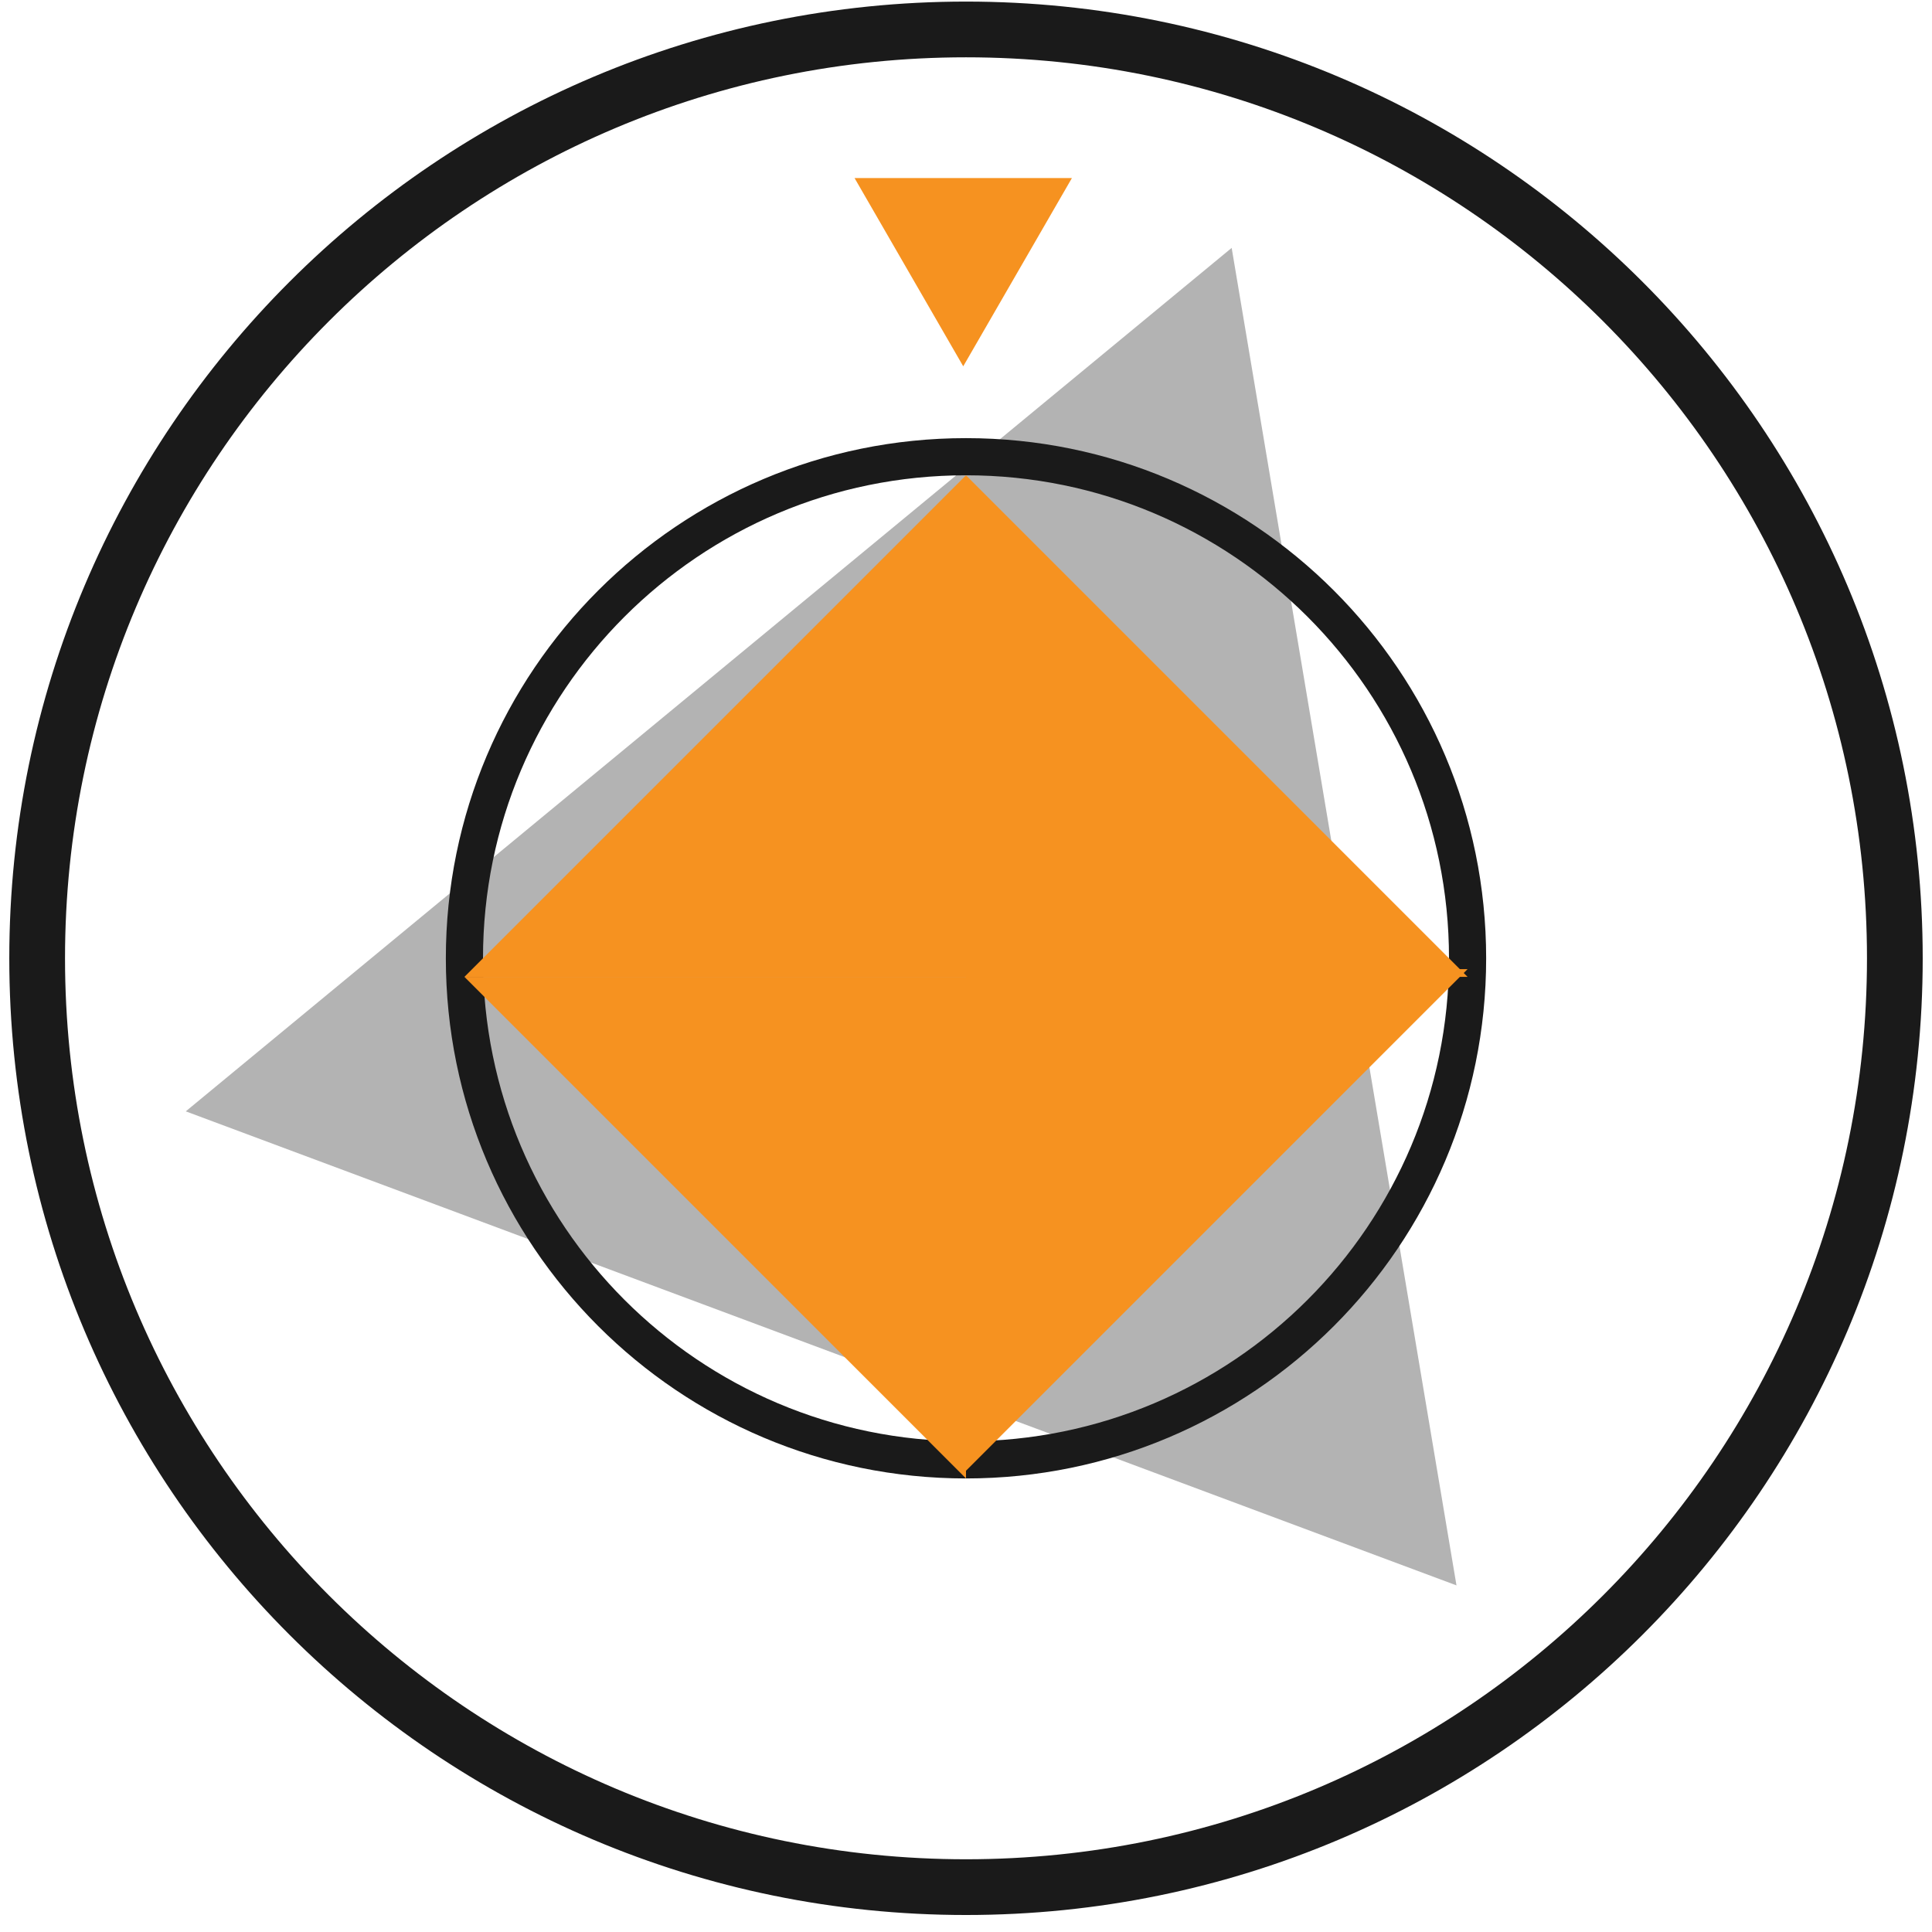
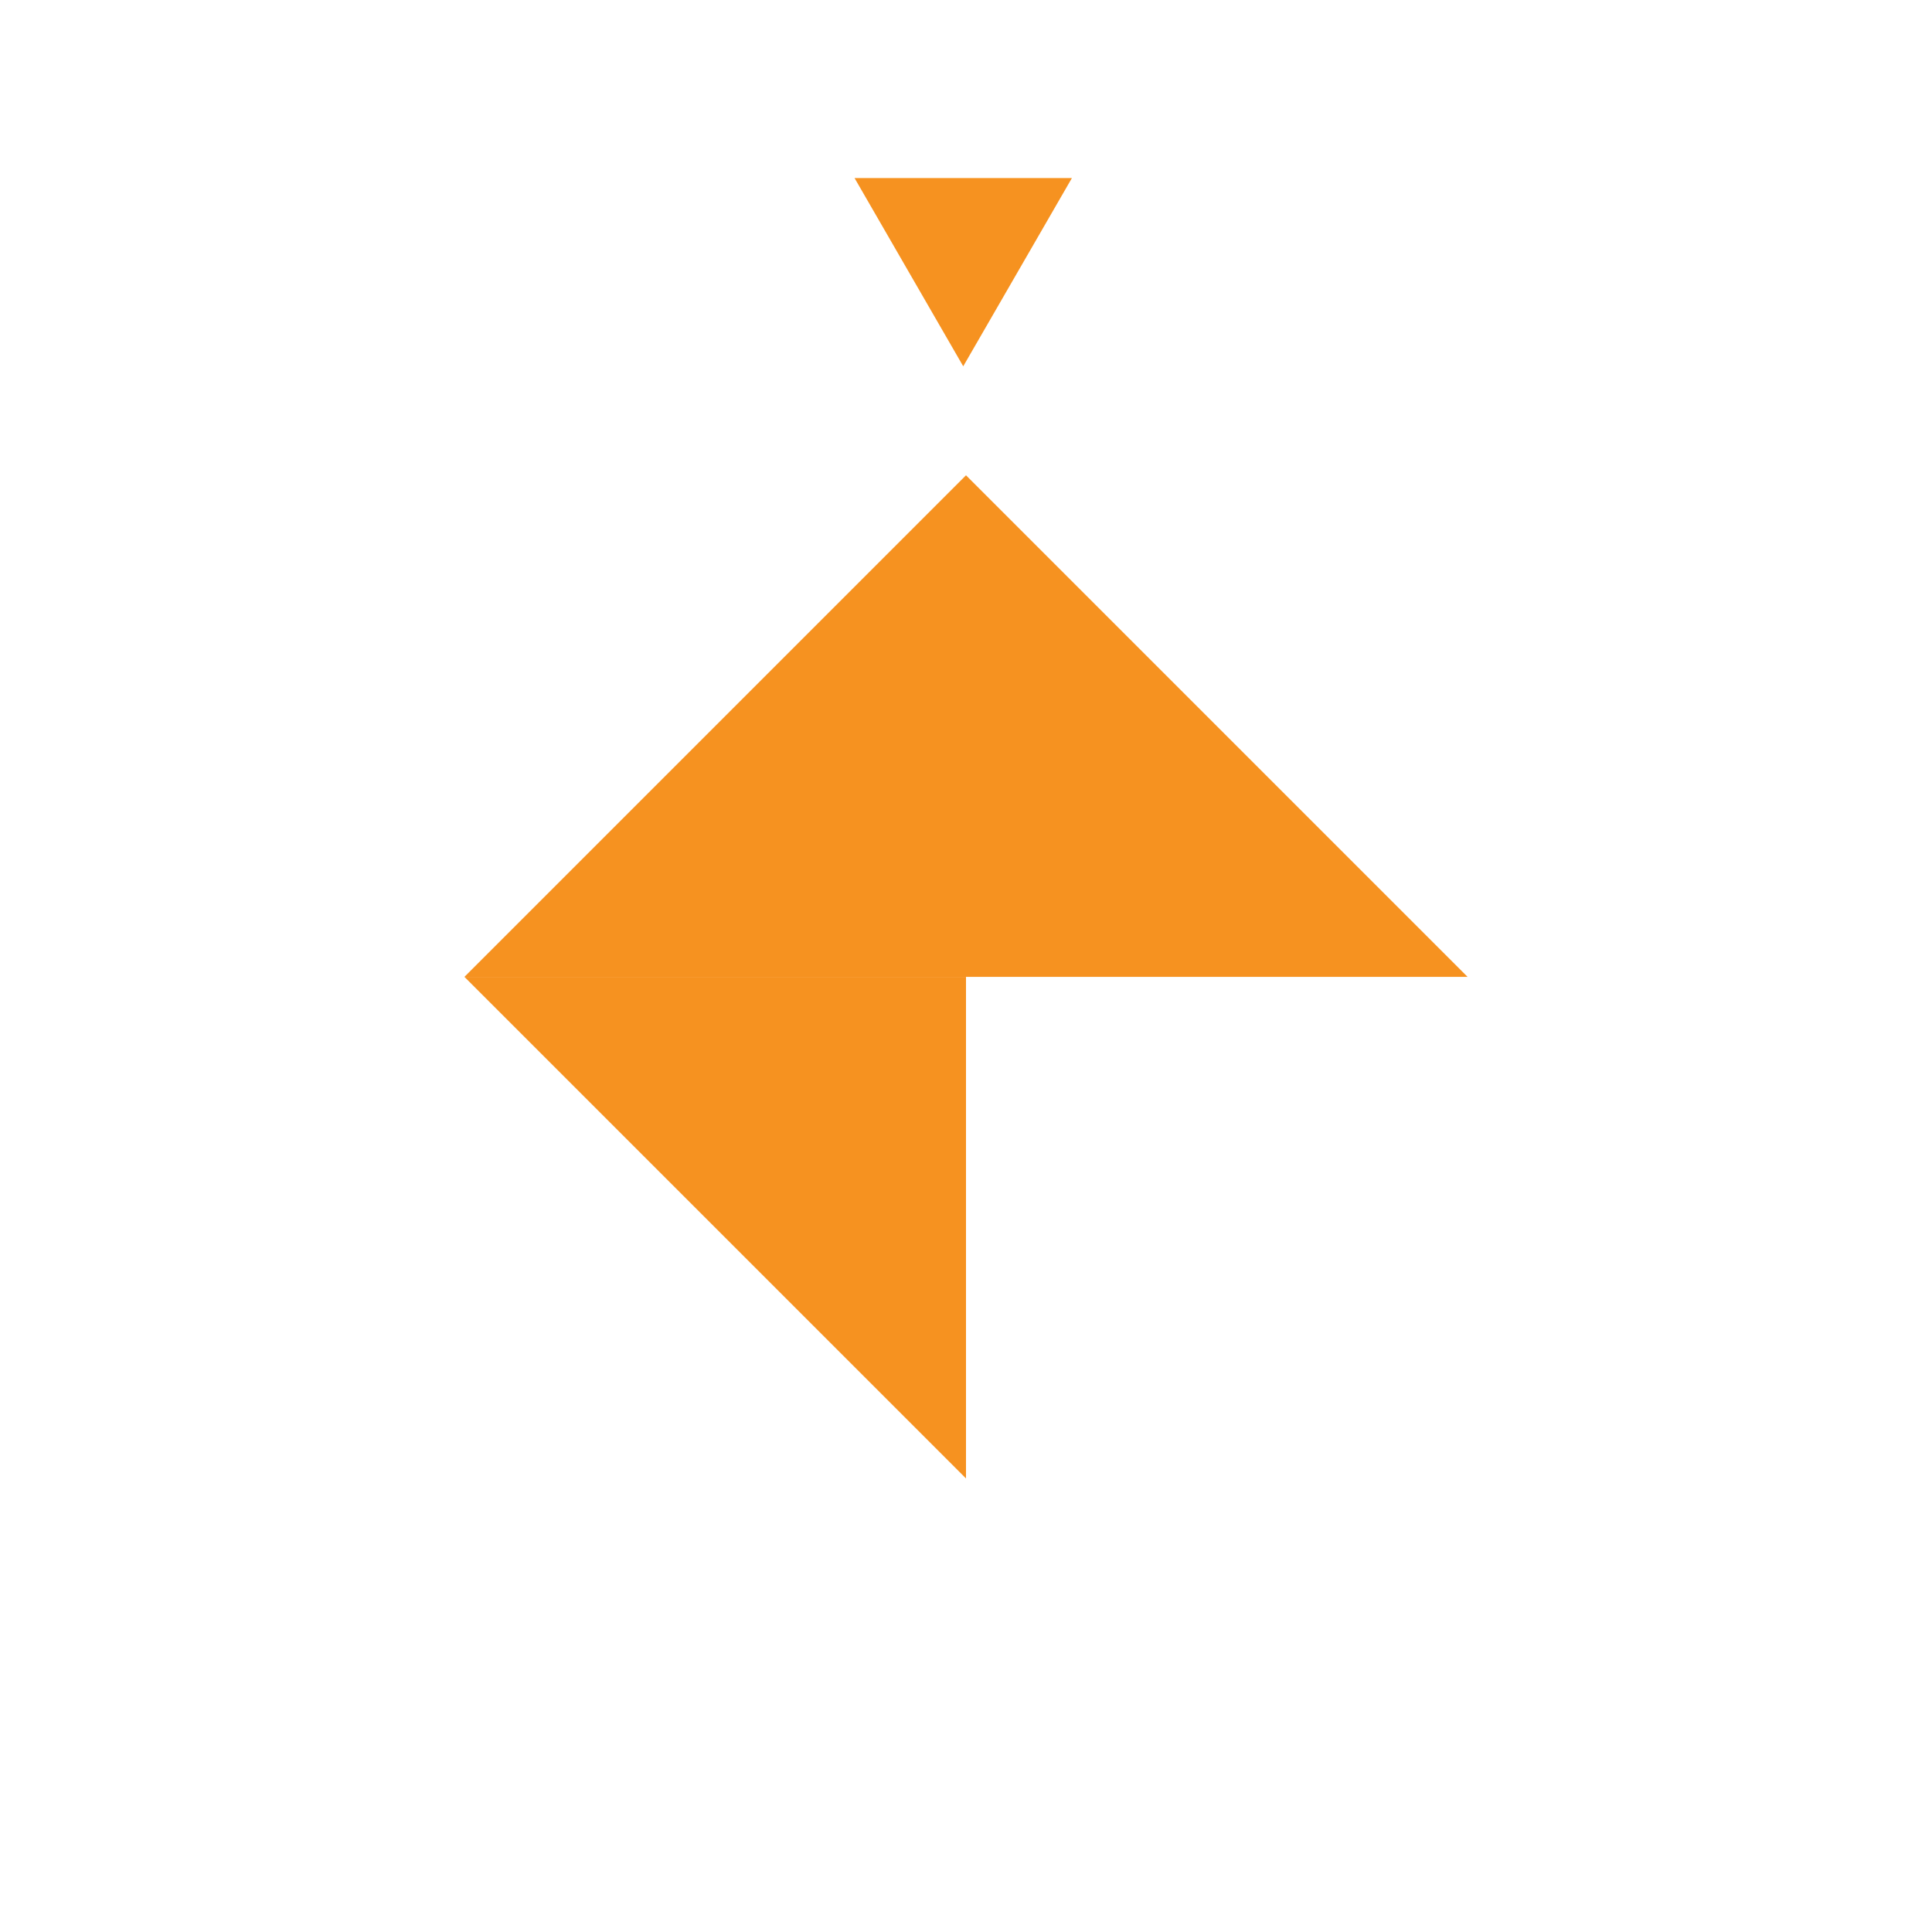
<svg xmlns="http://www.w3.org/2000/svg" width="104" height="104" viewBox="0 0 104 104" fill="none">
-   <path d="M66.301 13.344L78.403 85.342L10 59.824L66.301 13.344Z" fill="#B3B3B3" />
  <path d="M51.851 19.718L46.001 9.585L57.701 9.585L51.851 19.718Z" fill="#F69220" />
-   <path d="M102 51.585C102 79.199 79.614 101.585 52 101.585V101.585V101.585C24.386 101.585 2 79.199 2 51.585V51.585V51.585C2 23.971 24.386 1.585 52 1.585V1.585V1.585C79.614 1.585 102 23.971 102 51.585V51.585V51.585Z" stroke="#1A1A1A" stroke-width="3" />
-   <path d="M79 51.585C79 66.497 66.912 78.585 52 78.585V78.585V78.585C37.088 78.585 25 66.497 25 51.585V51.585V51.585C25 36.673 37.088 24.585 52 24.585V24.585V24.585C66.912 24.585 79 36.673 79 51.585V51.585V51.585Z" stroke="#1A1A1A" stroke-width="2" />
  <path d="M52 25.585L65.5 39.085L79 52.585H52V25.585Z" fill="#F69220" />
  <path d="M25 52.585L38.5 39.085L52 25.585L52 52.585L25 52.585Z" fill="#F69220" />
-   <path d="M79 52.17L65.5 65.67L52 79.17L52 52.17L79 52.17Z" fill="#F69220" />
-   <path d="M52 79.585L38.5 66.085L25 52.585L52 52.585L52 79.585Z" fill="#F69220" />
+   <path d="M52 79.585L25 52.585L52 52.585L52 79.585Z" fill="#F69220" />
</svg>